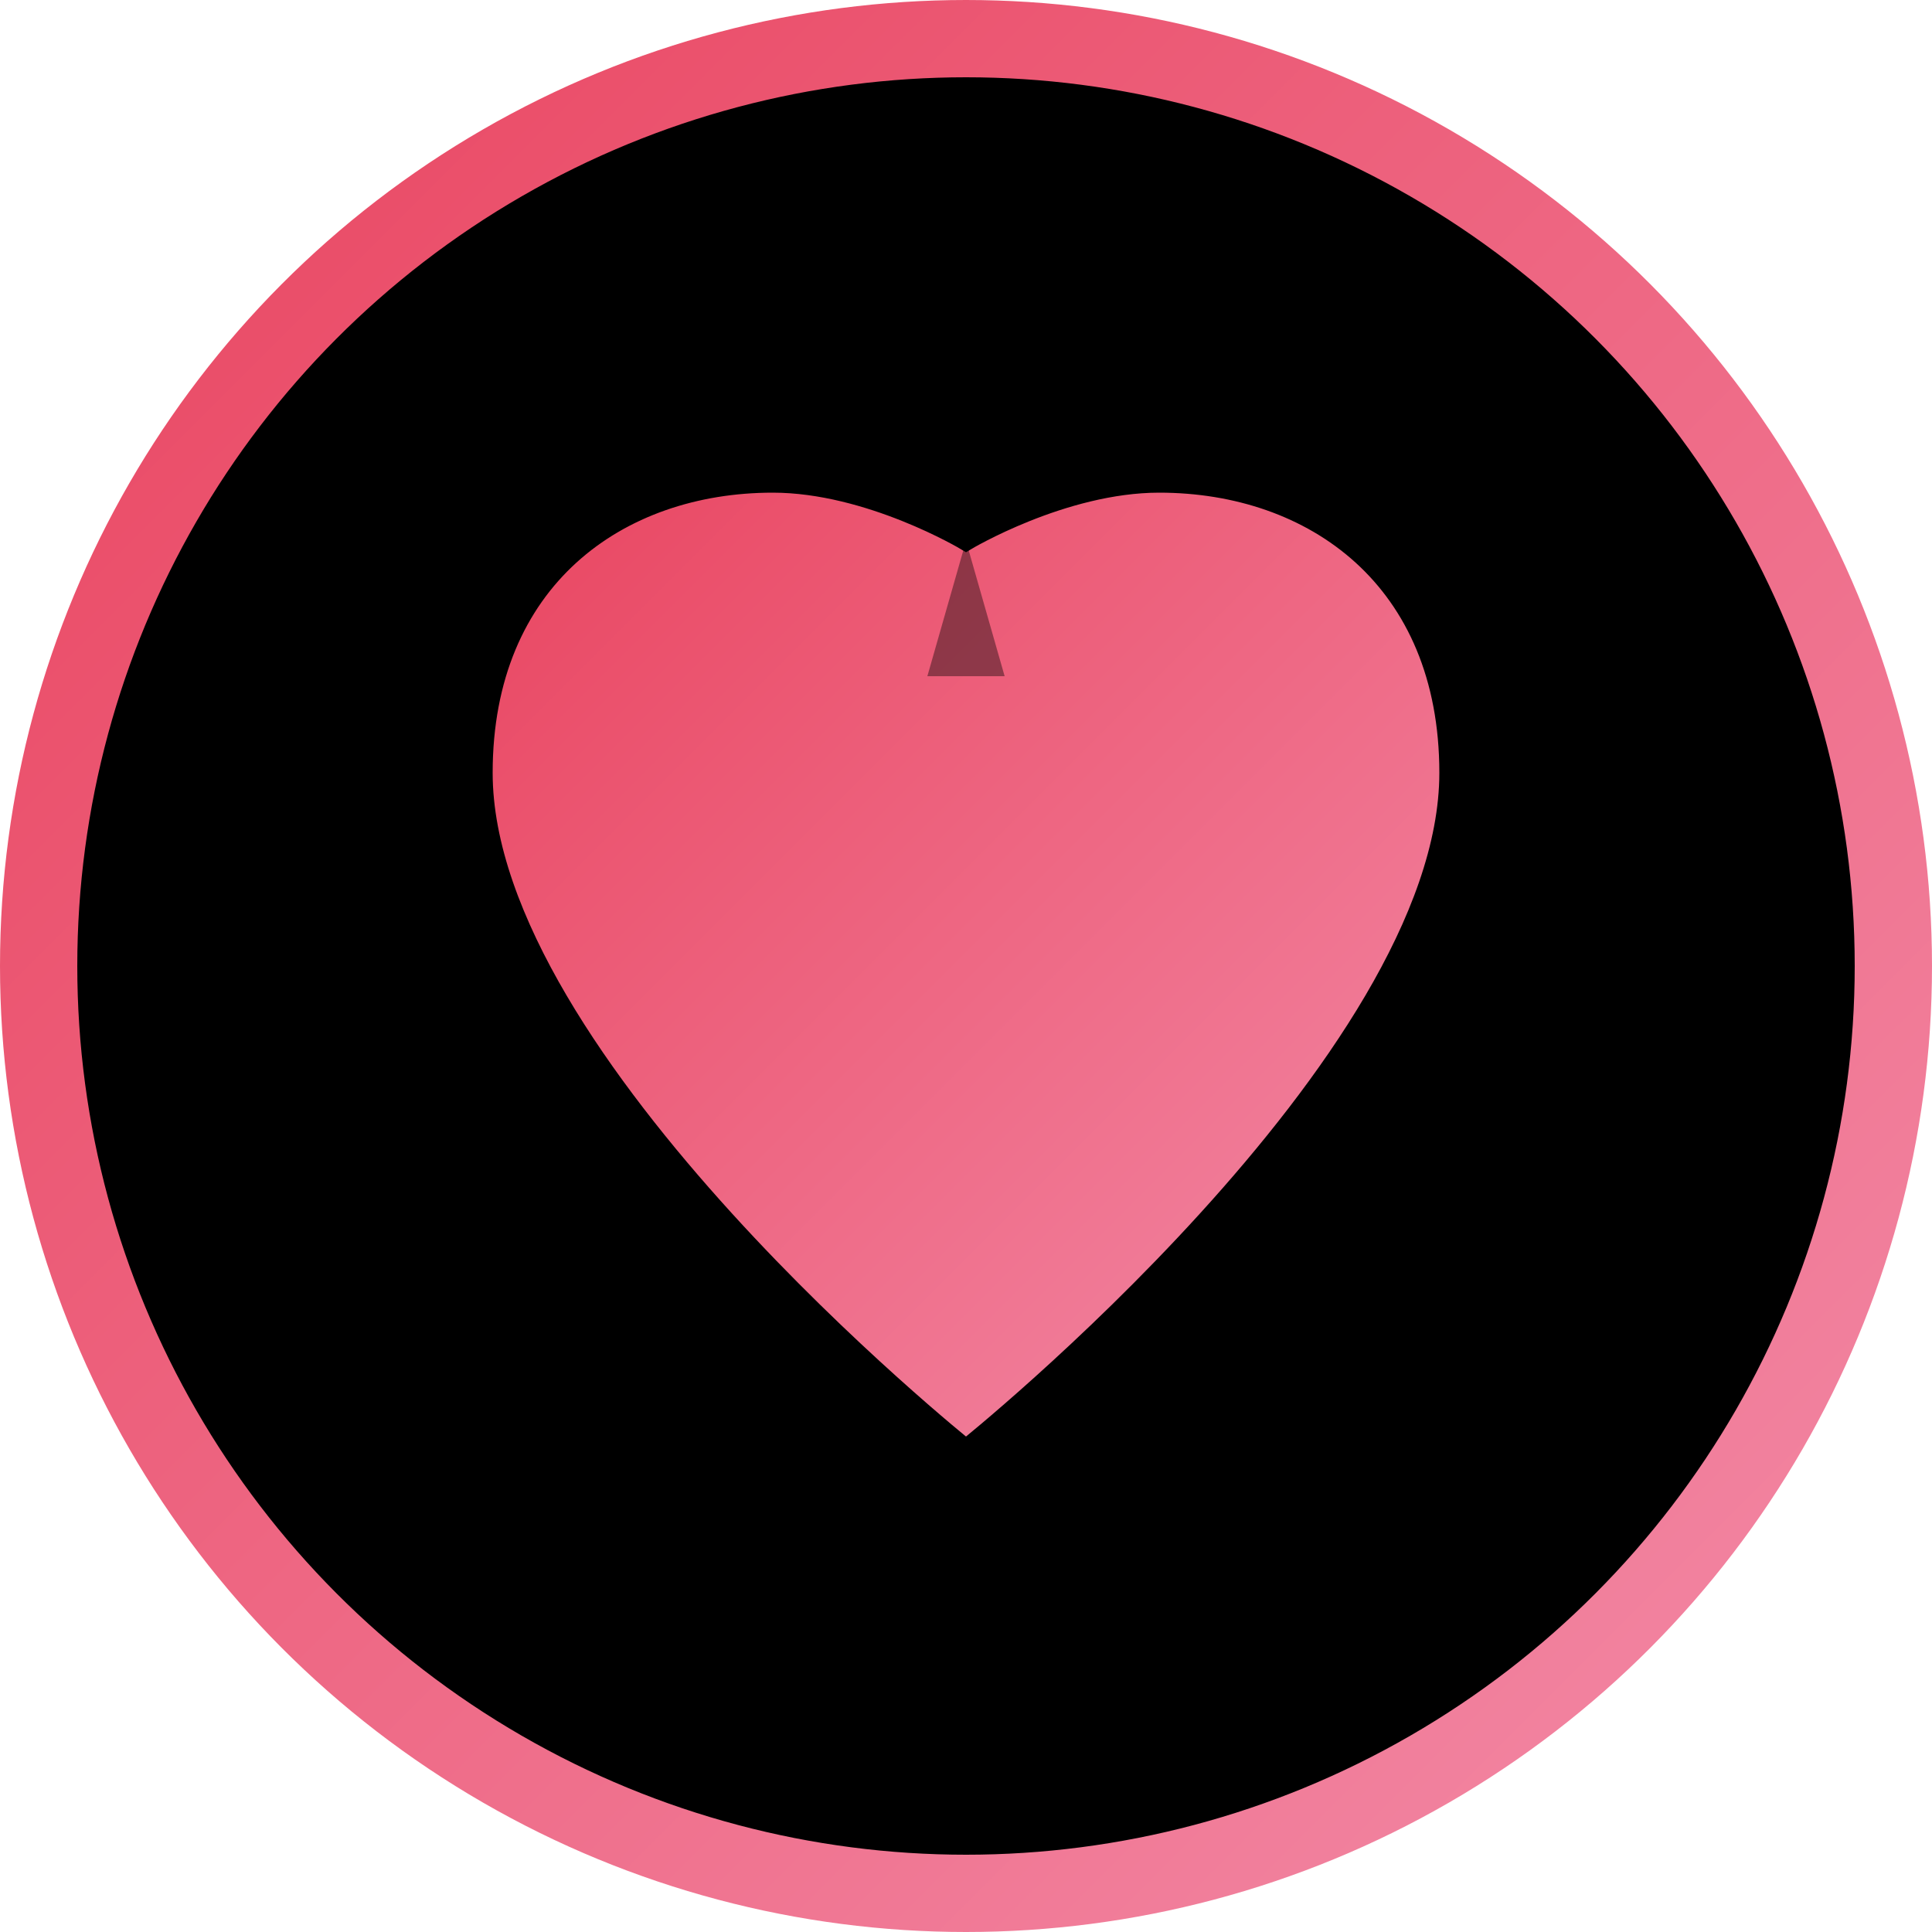
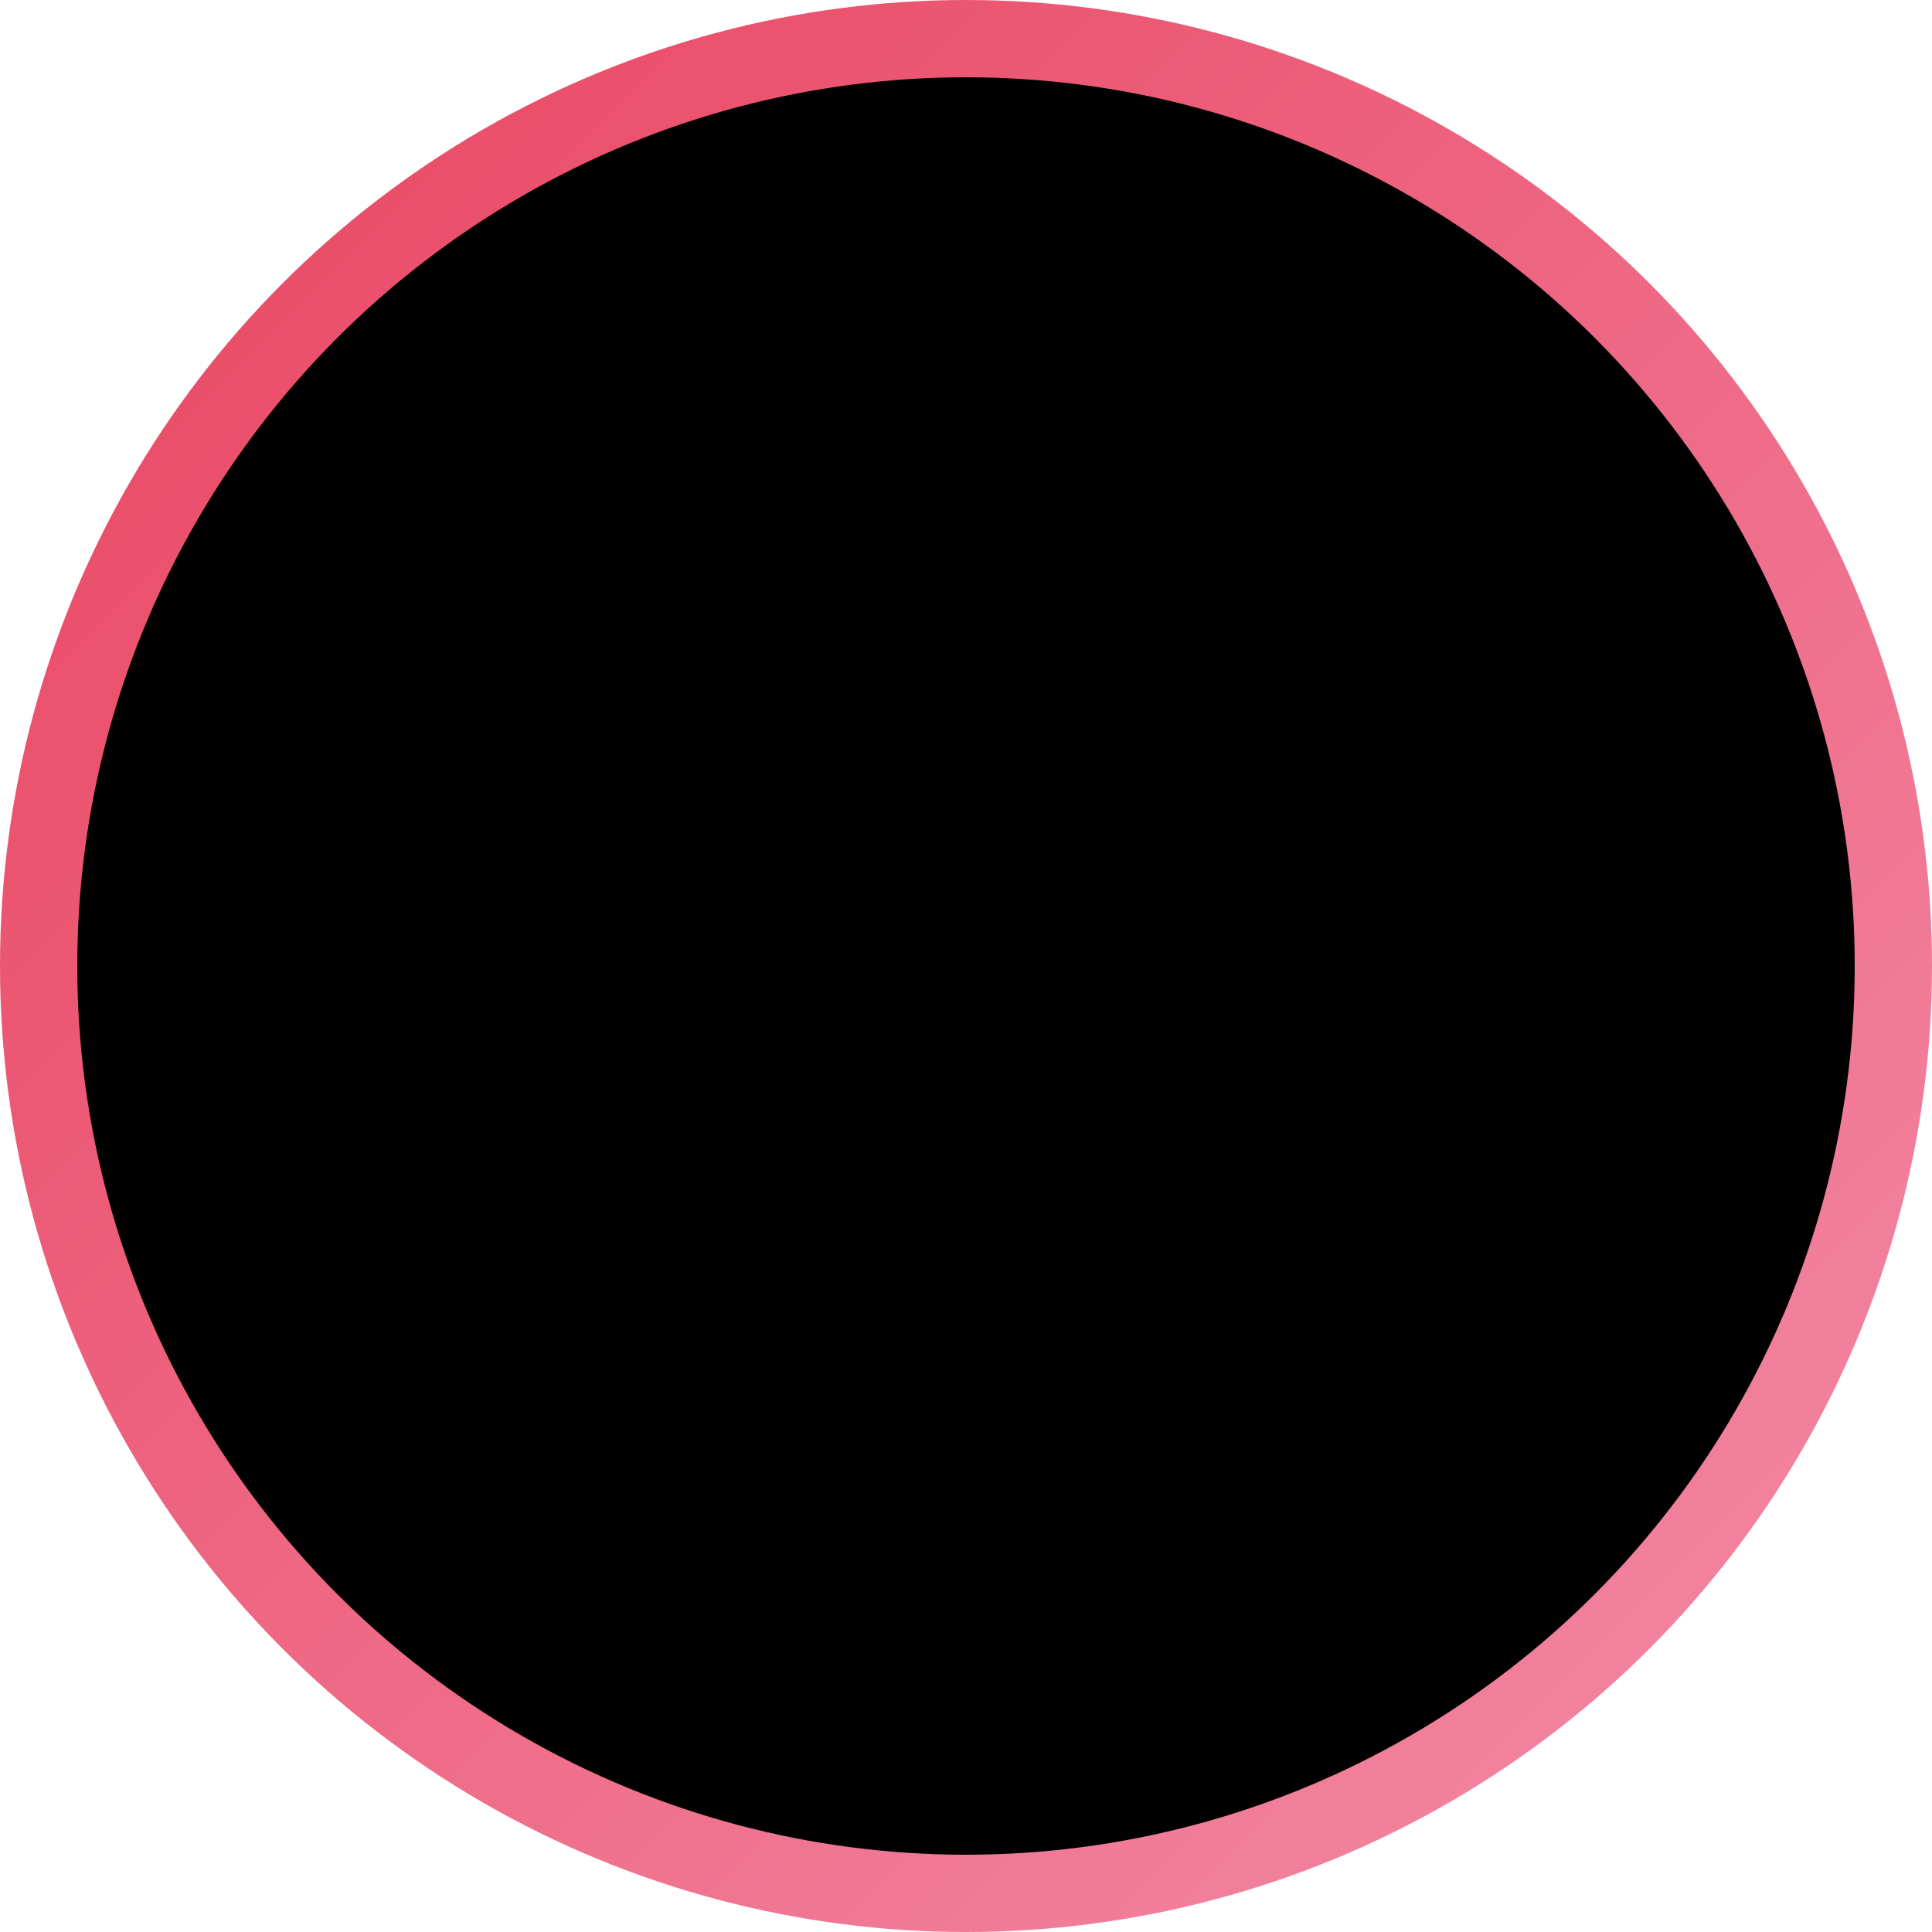
<svg xmlns="http://www.w3.org/2000/svg" viewBox="0 0 100 100">
  <defs>
    <linearGradient id="grad" x1="0%" y1="0%" x2="100%" y2="100%">
      <stop offset="0%" style="stop-color:#e94560;stop-opacity:1" />
      <stop offset="100%" style="stop-color:#f38ba8;stop-opacity:1" />
    </linearGradient>
  </defs>
  <circle cx="50" cy="50" r="48" fill="#000000" stroke="url(#grad)" stroke-width="4" />
-   <path d="M 50 75 C 50 75 25 55 25 40 C 25 30 32 25 40 25 C 45 25 50 28 50 28 C 50 28 55 25 60 25 C 68 25 75 30 75 40 C 75 55 50 75 50 75 Z" fill="url(#grad)" stroke="#000000" stroke-width="1" />
  <path d="M 50 28 L 48 35 L 52 35 Z" fill="#000000" opacity="0.4" />
</svg>